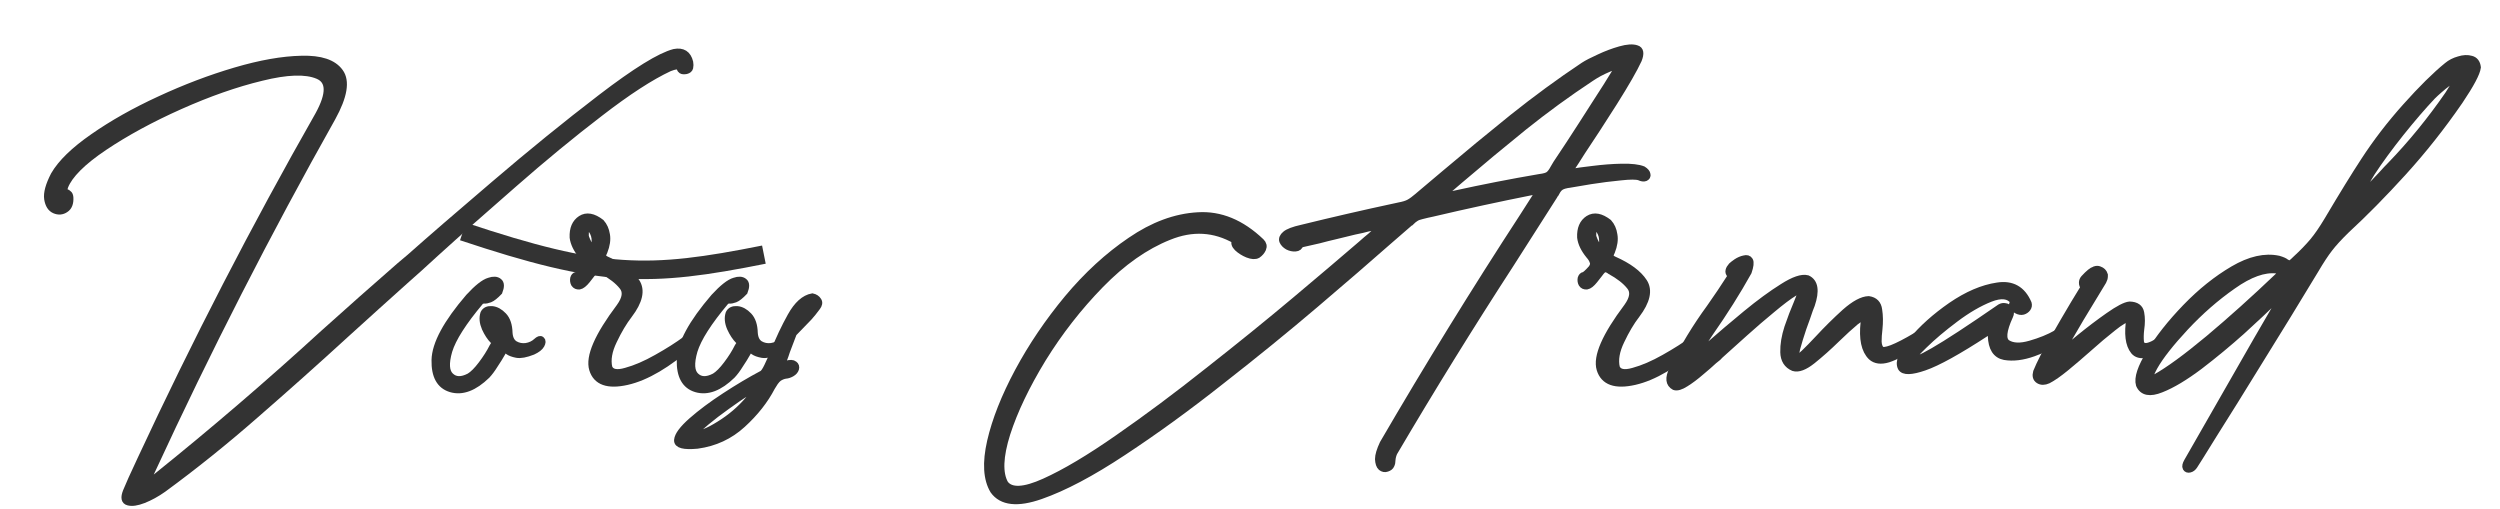
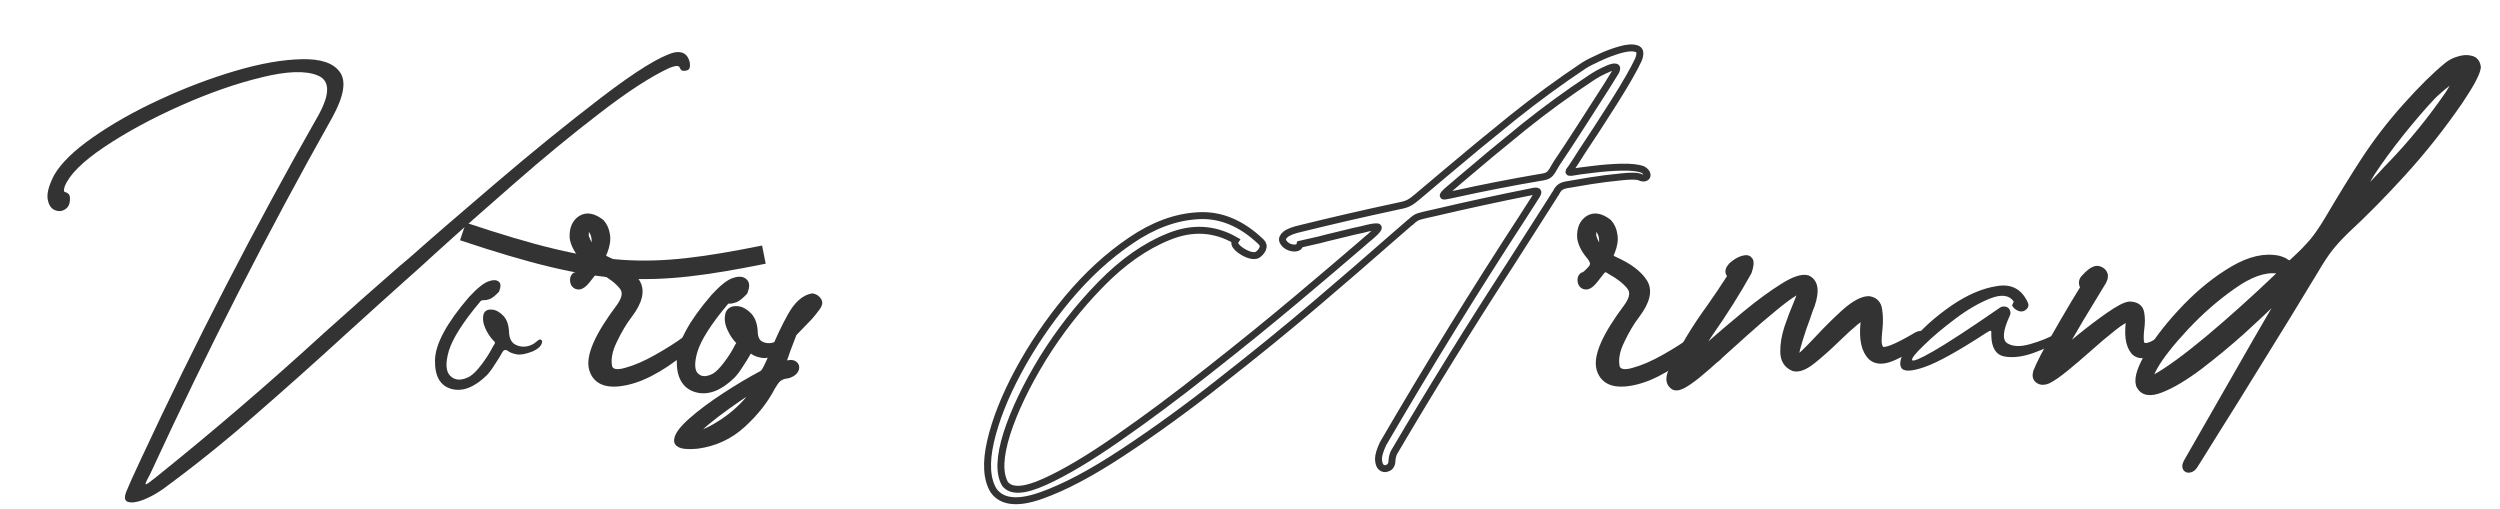
<svg xmlns="http://www.w3.org/2000/svg" width="54" height="11" viewBox="0 0 54 11" fill="none">
  <path d="M1.51 4.262C1.518 4.387 1.484 4.473 1.41 4.519C1.34 4.566 1.264 4.572 1.182 4.537C1.1 4.502 1.049 4.422 1.029 4.297C1.01 4.172 1.057 4 1.17 3.781C1.322 3.519 1.603 3.246 2.014 2.961C2.428 2.672 2.906 2.402 3.449 2.152C3.996 1.898 4.541 1.691 5.084 1.531C5.627 1.371 6.103 1.287 6.514 1.279C6.924 1.268 7.199 1.359 7.34 1.555C7.484 1.75 7.43 2.078 7.176 2.539C5.777 5.027 4.48 7.564 3.285 10.15C3.254 10.221 3.225 10.279 3.197 10.326C3.15 10.416 3.135 10.461 3.15 10.461C3.166 10.465 3.236 10.416 3.361 10.314C4.592 9.326 5.803 8.287 6.994 7.197C7.541 6.705 8.088 6.221 8.635 5.744C8.693 5.693 8.768 5.631 8.857 5.557C9.283 5.178 9.891 4.652 10.68 3.98C11.469 3.305 12.236 2.682 12.982 2.111C13.732 1.537 14.26 1.211 14.564 1.133C14.744 1.098 14.855 1.168 14.898 1.344C14.906 1.387 14.906 1.426 14.898 1.461C14.891 1.492 14.865 1.514 14.822 1.525C14.775 1.533 14.742 1.531 14.723 1.519C14.707 1.508 14.695 1.492 14.688 1.473C14.684 1.457 14.676 1.445 14.664 1.437C14.652 1.426 14.631 1.422 14.6 1.426C14.568 1.43 14.521 1.443 14.459 1.467C14.057 1.654 13.555 1.98 12.953 2.445C12.351 2.906 11.734 3.414 11.101 3.969C10.469 4.519 9.904 5.019 9.408 5.469C9.154 5.703 8.936 5.9 8.752 6.061C8.338 6.432 7.916 6.812 7.486 7.203C6.842 7.793 6.187 8.377 5.523 8.955C4.863 9.533 4.197 10.068 3.525 10.56C3.381 10.662 3.238 10.74 3.098 10.795C2.957 10.85 2.848 10.865 2.77 10.842C2.691 10.822 2.678 10.748 2.728 10.619C2.803 10.439 2.883 10.26 2.969 10.08C2.992 10.029 3.016 9.978 3.039 9.928C4.219 7.393 5.5 4.91 6.883 2.48C7.133 2.023 7.127 1.74 6.865 1.631C6.603 1.521 6.197 1.535 5.646 1.672C5.096 1.805 4.51 2.01 3.889 2.287C3.268 2.564 2.721 2.861 2.248 3.178C1.779 3.494 1.496 3.777 1.398 4.027C1.387 4.062 1.381 4.09 1.381 4.109C1.381 4.125 1.385 4.137 1.393 4.144C1.404 4.148 1.416 4.152 1.428 4.156C1.443 4.16 1.459 4.17 1.475 4.186C1.494 4.197 1.506 4.223 1.51 4.262Z" fill="#333333" />
  <path d="M10.516 8.105C10.242 8.371 9.984 8.469 9.742 8.398C9.504 8.328 9.389 8.121 9.396 7.777C9.404 7.43 9.648 6.977 10.129 6.418C10.312 6.219 10.459 6.103 10.568 6.072C10.658 6.041 10.726 6.045 10.773 6.084C10.82 6.119 10.822 6.191 10.779 6.301C10.697 6.387 10.631 6.439 10.58 6.459C10.529 6.478 10.488 6.486 10.457 6.482C10.441 6.482 10.426 6.484 10.41 6.488C10.398 6.488 10.387 6.496 10.375 6.512C10.004 6.953 9.777 7.309 9.695 7.578C9.617 7.848 9.629 8.029 9.73 8.123C9.832 8.221 9.969 8.225 10.141 8.135C10.219 8.088 10.307 8 10.404 7.871C10.502 7.742 10.582 7.615 10.645 7.49C10.656 7.471 10.666 7.455 10.674 7.443C10.685 7.428 10.691 7.414 10.691 7.402C10.691 7.391 10.682 7.377 10.662 7.361C10.592 7.291 10.531 7.199 10.48 7.086C10.43 6.969 10.42 6.863 10.451 6.769C10.482 6.707 10.541 6.68 10.627 6.687C10.713 6.695 10.795 6.74 10.873 6.822C10.951 6.904 10.992 7.027 10.996 7.191C11.004 7.309 11.045 7.391 11.119 7.437C11.193 7.48 11.275 7.496 11.365 7.484C11.455 7.469 11.529 7.434 11.588 7.379C11.639 7.332 11.674 7.32 11.693 7.344C11.717 7.363 11.715 7.398 11.688 7.449C11.66 7.5 11.6 7.547 11.506 7.59C11.357 7.648 11.242 7.67 11.16 7.654C11.082 7.639 11.023 7.617 10.984 7.59C10.957 7.566 10.932 7.557 10.908 7.561C10.885 7.561 10.861 7.584 10.838 7.631C10.799 7.701 10.748 7.783 10.685 7.877C10.627 7.971 10.57 8.047 10.516 8.105Z" fill="#333333" />
  <path d="M12.566 5.516C12.457 5.383 12.395 5.254 12.379 5.129C12.371 4.941 12.428 4.809 12.549 4.73C12.67 4.652 12.814 4.678 12.982 4.807C13.045 4.877 13.084 4.965 13.1 5.07C13.119 5.176 13.101 5.297 13.047 5.434C13.023 5.48 13.014 5.518 13.018 5.545C13.025 5.568 13.055 5.592 13.105 5.615C13.414 5.752 13.627 5.91 13.744 6.09C13.861 6.269 13.809 6.506 13.586 6.799C13.469 6.951 13.357 7.139 13.252 7.361C13.146 7.58 13.113 7.773 13.152 7.941C13.199 8.051 13.322 8.076 13.521 8.018C13.725 7.963 13.947 7.867 14.189 7.73C14.432 7.594 14.641 7.461 14.816 7.332C14.871 7.285 14.914 7.264 14.945 7.268C14.976 7.268 14.992 7.283 14.992 7.314C14.996 7.346 14.98 7.379 14.945 7.414C14.426 7.871 13.959 8.146 13.545 8.24C13.131 8.334 12.883 8.246 12.801 7.977C12.719 7.707 12.914 7.258 13.387 6.629C13.52 6.445 13.539 6.297 13.445 6.184C13.351 6.066 13.209 5.955 13.018 5.85C13.01 5.846 13.004 5.842 13 5.838C12.961 5.811 12.926 5.801 12.895 5.809C12.867 5.812 12.83 5.848 12.783 5.914C12.736 5.977 12.701 6.021 12.678 6.049C12.615 6.127 12.56 6.17 12.514 6.178C12.467 6.182 12.432 6.166 12.408 6.131C12.389 6.096 12.383 6.057 12.391 6.014C12.402 5.975 12.422 5.953 12.449 5.949C12.476 5.945 12.533 5.894 12.619 5.797C12.658 5.742 12.668 5.693 12.648 5.65C12.633 5.603 12.605 5.559 12.566 5.516ZM12.848 5.287C12.863 5.189 12.854 5.103 12.818 5.029C12.783 4.955 12.744 4.918 12.701 4.918C12.658 4.914 12.639 4.975 12.643 5.1C12.646 5.119 12.658 5.152 12.678 5.199C12.697 5.242 12.719 5.283 12.742 5.322C12.77 5.361 12.795 5.381 12.818 5.381C12.826 5.381 12.83 5.377 12.83 5.369C12.834 5.357 12.836 5.346 12.836 5.334C12.84 5.318 12.844 5.303 12.848 5.287Z" fill="#333333" />
  <path d="M15.812 8.105C15.539 8.371 15.281 8.469 15.039 8.398C14.801 8.328 14.685 8.121 14.693 7.777C14.701 7.43 14.945 6.977 15.426 6.418C15.609 6.219 15.756 6.103 15.865 6.072C15.955 6.041 16.023 6.045 16.07 6.084C16.117 6.119 16.119 6.191 16.076 6.301C15.994 6.387 15.928 6.439 15.877 6.459C15.826 6.478 15.785 6.486 15.754 6.482C15.738 6.482 15.723 6.484 15.707 6.488C15.695 6.488 15.684 6.496 15.672 6.512C15.301 6.953 15.074 7.309 14.992 7.578C14.914 7.848 14.926 8.029 15.027 8.123C15.129 8.221 15.266 8.225 15.438 8.135C15.516 8.088 15.604 8 15.701 7.871C15.799 7.742 15.879 7.615 15.941 7.49C15.953 7.471 15.963 7.455 15.971 7.443C15.982 7.428 15.988 7.414 15.988 7.402C15.988 7.391 15.979 7.377 15.959 7.361C15.889 7.291 15.828 7.199 15.777 7.086C15.726 6.969 15.717 6.863 15.748 6.769C15.779 6.707 15.838 6.68 15.924 6.687C16.01 6.695 16.092 6.74 16.17 6.822C16.248 6.904 16.289 7.027 16.293 7.191C16.301 7.309 16.342 7.391 16.416 7.437C16.49 7.48 16.572 7.496 16.662 7.484C16.752 7.469 16.826 7.434 16.885 7.379C16.936 7.332 16.971 7.32 16.99 7.344C17.014 7.363 17.012 7.398 16.984 7.449C16.957 7.5 16.896 7.547 16.803 7.59C16.654 7.648 16.539 7.67 16.457 7.654C16.379 7.639 16.32 7.617 16.281 7.59C16.254 7.566 16.229 7.557 16.205 7.561C16.182 7.561 16.158 7.584 16.135 7.631C16.096 7.701 16.045 7.783 15.982 7.877C15.924 7.971 15.867 8.047 15.812 8.105Z" fill="#333333" />
  <path d="M16.469 8.076C16.5 8.057 16.537 8.002 16.58 7.912C16.623 7.822 16.672 7.713 16.727 7.584C16.828 7.326 16.947 7.074 17.084 6.828C17.221 6.582 17.375 6.443 17.547 6.412C17.602 6.424 17.643 6.451 17.67 6.494C17.697 6.533 17.689 6.58 17.646 6.635C17.58 6.725 17.521 6.797 17.471 6.852C17.424 6.902 17.375 6.953 17.324 7.004C17.273 7.055 17.211 7.119 17.137 7.197C17.086 7.326 17.037 7.455 16.99 7.584C16.971 7.646 16.949 7.707 16.926 7.766C16.914 7.809 16.906 7.84 16.902 7.859C16.902 7.875 16.908 7.883 16.92 7.883C16.936 7.883 16.955 7.879 16.979 7.871C16.982 7.867 16.986 7.865 16.99 7.865C17.068 7.842 17.123 7.844 17.154 7.871C17.186 7.894 17.195 7.926 17.184 7.965C17.172 8.004 17.143 8.037 17.096 8.064C17.053 8.088 17.01 8.102 16.967 8.105C16.916 8.113 16.867 8.133 16.82 8.164C16.793 8.184 16.766 8.213 16.738 8.252C16.711 8.291 16.688 8.328 16.668 8.363C16.52 8.648 16.309 8.916 16.035 9.166C15.762 9.416 15.438 9.566 15.062 9.617C14.77 9.644 14.627 9.607 14.635 9.506C14.643 9.404 14.746 9.266 14.945 9.09C15.141 8.918 15.379 8.74 15.66 8.557C15.941 8.373 16.211 8.213 16.469 8.076ZM16.17 8.633C16.189 8.609 16.211 8.582 16.234 8.551C16.258 8.523 16.277 8.496 16.293 8.469C16.309 8.441 16.316 8.42 16.316 8.404C16.316 8.393 16.305 8.391 16.281 8.398C16.195 8.437 16.078 8.508 15.93 8.609C15.777 8.715 15.623 8.826 15.467 8.943C15.31 9.064 15.185 9.168 15.092 9.254C14.994 9.34 14.957 9.385 14.98 9.389C15.109 9.396 15.295 9.324 15.537 9.172C15.779 9.023 15.99 8.844 16.17 8.633Z" fill="#333333" />
-   <path d="M30.461 4.801C30.348 4.898 30.184 5.041 29.969 5.228C29.57 5.58 29.055 6.025 28.422 6.564C27.789 7.103 27.107 7.658 26.377 8.228C25.65 8.803 24.945 9.314 24.262 9.764C23.578 10.217 22.984 10.531 22.48 10.707C21.98 10.883 21.641 10.846 21.461 10.596C21.312 10.35 21.291 9.996 21.396 9.535C21.502 9.074 21.701 8.57 21.994 8.023C22.287 7.477 22.643 6.951 23.061 6.447C23.482 5.943 23.936 5.527 24.42 5.199C24.904 4.867 25.389 4.687 25.873 4.66C26.357 4.629 26.812 4.816 27.238 5.223C27.285 5.269 27.297 5.32 27.273 5.375C27.25 5.426 27.213 5.469 27.162 5.504C27.111 5.531 27.041 5.527 26.951 5.492C26.865 5.457 26.791 5.41 26.729 5.352C26.67 5.293 26.656 5.24 26.688 5.193C26.234 4.932 25.754 4.904 25.246 5.111C24.738 5.314 24.246 5.66 23.77 6.148C23.297 6.633 22.881 7.166 22.521 7.748C22.166 8.33 21.908 8.869 21.748 9.365C21.592 9.861 21.578 10.223 21.707 10.449C21.836 10.621 22.121 10.607 22.562 10.408C23.004 10.209 23.535 9.893 24.156 9.459C24.781 9.025 25.428 8.543 26.096 8.012C26.768 7.484 27.395 6.977 27.977 6.488C28.562 5.996 29.039 5.592 29.406 5.275C29.48 5.209 29.549 5.15 29.611 5.1C29.756 4.975 29.803 4.908 29.752 4.9C29.705 4.893 29.594 4.912 29.418 4.959C29.367 4.971 29.312 4.982 29.254 4.994C29.098 5.033 28.961 5.066 28.844 5.094C28.727 5.121 28.609 5.15 28.492 5.182C28.375 5.209 28.238 5.24 28.082 5.275C28.07 5.326 28.037 5.353 27.982 5.357C27.928 5.361 27.873 5.35 27.818 5.322C27.764 5.291 27.727 5.252 27.707 5.205C27.691 5.158 27.711 5.111 27.766 5.064C27.824 5.014 27.941 4.969 28.117 4.93C28.785 4.766 29.455 4.611 30.127 4.467C30.154 4.459 30.182 4.453 30.209 4.449C30.314 4.43 30.391 4.406 30.438 4.379C30.488 4.352 30.553 4.305 30.631 4.238C30.635 4.234 30.639 4.23 30.643 4.227C30.826 4.074 31.012 3.918 31.199 3.758C31.684 3.348 32.176 2.941 32.676 2.539C33.18 2.137 33.689 1.764 34.205 1.42C34.283 1.369 34.397 1.311 34.545 1.244C34.693 1.174 34.844 1.117 34.996 1.074C35.148 1.031 35.266 1.023 35.348 1.051C35.43 1.074 35.443 1.154 35.389 1.291C35.295 1.494 35.119 1.801 34.861 2.211C34.603 2.617 34.371 2.975 34.164 3.283C34.066 3.439 33.996 3.549 33.953 3.611C33.941 3.631 33.93 3.646 33.918 3.658C33.898 3.682 33.889 3.699 33.889 3.711C33.889 3.723 33.906 3.727 33.941 3.723C34.047 3.703 34.203 3.682 34.41 3.658C34.621 3.631 34.828 3.615 35.031 3.611C35.238 3.607 35.391 3.625 35.488 3.664C35.543 3.699 35.572 3.734 35.576 3.769C35.584 3.801 35.57 3.824 35.535 3.84C35.504 3.852 35.463 3.846 35.412 3.822C35.346 3.799 35.209 3.799 35.002 3.822C34.795 3.842 34.58 3.869 34.357 3.904C34.139 3.939 33.977 3.967 33.871 3.986C33.859 3.99 33.848 3.992 33.836 3.992C33.77 4.004 33.719 4.025 33.684 4.057C33.652 4.088 33.623 4.131 33.596 4.186C33.584 4.197 33.574 4.213 33.566 4.232C33.258 4.717 32.947 5.203 32.635 5.691C31.76 7.039 30.918 8.4 30.109 9.775C30.086 9.826 30.072 9.879 30.068 9.934C30.068 9.977 30.061 10.014 30.045 10.045C30.033 10.076 30.004 10.1 29.957 10.115C29.914 10.131 29.873 10.123 29.834 10.092C29.799 10.06 29.779 10.002 29.775 9.916C29.775 9.834 29.809 9.723 29.875 9.582C30.844 7.918 31.852 6.283 32.898 4.678C32.988 4.537 33.078 4.396 33.168 4.256C33.211 4.193 33.227 4.154 33.215 4.139C33.203 4.123 33.162 4.123 33.092 4.139C32.369 4.283 31.65 4.439 30.936 4.607C30.857 4.623 30.781 4.641 30.707 4.66C30.652 4.672 30.607 4.689 30.572 4.713C30.541 4.732 30.508 4.76 30.473 4.795C30.469 4.795 30.465 4.797 30.461 4.801ZM31.24 4.139C31.158 4.217 31.152 4.248 31.223 4.232C31.289 4.221 31.357 4.207 31.428 4.191C32.029 4.059 32.639 3.939 33.256 3.834C33.353 3.822 33.42 3.803 33.455 3.775C33.49 3.748 33.525 3.701 33.56 3.635C33.576 3.607 33.596 3.574 33.619 3.535C33.682 3.441 33.773 3.303 33.895 3.119C34.066 2.857 34.248 2.576 34.439 2.275C34.635 1.975 34.789 1.73 34.902 1.543C34.93 1.484 34.928 1.453 34.897 1.449C34.865 1.441 34.816 1.451 34.75 1.478C34.684 1.506 34.613 1.539 34.539 1.578C34.469 1.617 34.408 1.654 34.357 1.689C33.865 2.014 33.383 2.365 32.91 2.744C32.441 3.123 31.98 3.506 31.527 3.893C31.43 3.975 31.334 4.057 31.24 4.139Z" fill="#333333" />
  <path d="M34.328 5.516C34.219 5.383 34.156 5.254 34.141 5.129C34.133 4.941 34.189 4.809 34.31 4.73C34.432 4.652 34.576 4.678 34.744 4.807C34.807 4.877 34.846 4.965 34.861 5.07C34.881 5.176 34.863 5.297 34.809 5.434C34.785 5.48 34.775 5.518 34.779 5.545C34.787 5.568 34.816 5.592 34.867 5.615C35.176 5.752 35.389 5.91 35.506 6.09C35.623 6.269 35.57 6.506 35.348 6.799C35.23 6.951 35.119 7.139 35.014 7.361C34.908 7.58 34.875 7.773 34.914 7.941C34.961 8.051 35.084 8.076 35.283 8.018C35.486 7.963 35.709 7.867 35.951 7.73C36.193 7.594 36.402 7.461 36.578 7.332C36.633 7.285 36.676 7.264 36.707 7.268C36.738 7.268 36.754 7.283 36.754 7.314C36.758 7.346 36.742 7.379 36.707 7.414C36.188 7.871 35.721 8.146 35.307 8.24C34.893 8.334 34.645 8.246 34.562 7.977C34.48 7.707 34.676 7.258 35.148 6.629C35.281 6.445 35.301 6.297 35.207 6.184C35.113 6.066 34.971 5.955 34.779 5.85C34.772 5.846 34.766 5.842 34.762 5.838C34.723 5.811 34.688 5.801 34.656 5.809C34.629 5.812 34.592 5.848 34.545 5.914C34.498 5.977 34.463 6.021 34.439 6.049C34.377 6.127 34.322 6.17 34.275 6.178C34.228 6.182 34.193 6.166 34.17 6.131C34.15 6.096 34.145 6.057 34.152 6.014C34.164 5.975 34.184 5.953 34.211 5.949C34.238 5.945 34.295 5.894 34.381 5.797C34.42 5.742 34.43 5.693 34.41 5.65C34.395 5.603 34.367 5.559 34.328 5.516ZM34.609 5.287C34.625 5.189 34.615 5.103 34.58 5.029C34.545 4.955 34.506 4.918 34.463 4.918C34.42 4.914 34.4 4.975 34.404 5.1C34.408 5.119 34.42 5.152 34.439 5.199C34.459 5.242 34.48 5.283 34.504 5.322C34.531 5.361 34.557 5.381 34.58 5.381C34.588 5.381 34.592 5.377 34.592 5.369C34.596 5.357 34.598 5.346 34.598 5.334C34.602 5.318 34.605 5.303 34.609 5.287Z" fill="#333333" />
  <path d="M38.805 7.736C38.836 7.74 38.893 7.703 38.975 7.625C39.06 7.543 39.16 7.441 39.273 7.32C39.461 7.117 39.654 6.926 39.853 6.746C40.057 6.566 40.227 6.475 40.363 6.471C40.492 6.49 40.564 6.564 40.58 6.693C40.6 6.818 40.602 6.957 40.586 7.109C40.574 7.207 40.568 7.297 40.568 7.379C40.572 7.457 40.592 7.514 40.627 7.549C40.693 7.615 40.947 7.518 41.389 7.256C41.443 7.225 41.486 7.215 41.518 7.227C41.553 7.238 41.566 7.262 41.559 7.297C41.555 7.332 41.52 7.369 41.453 7.408C41.164 7.588 40.941 7.703 40.785 7.754C40.629 7.801 40.508 7.785 40.422 7.707C40.277 7.566 40.225 7.318 40.264 6.963C40.268 6.881 40.258 6.842 40.234 6.846C40.215 6.846 40.17 6.875 40.1 6.934C40.092 6.941 40.084 6.947 40.076 6.951C39.959 7.049 39.826 7.17 39.678 7.314C39.494 7.494 39.316 7.652 39.145 7.789C38.977 7.922 38.842 7.973 38.74 7.941C38.603 7.883 38.533 7.771 38.529 7.607C38.525 7.443 38.555 7.266 38.617 7.074C38.684 6.879 38.75 6.705 38.816 6.553C38.848 6.475 38.873 6.41 38.893 6.359C38.92 6.262 38.873 6.25 38.752 6.324C38.631 6.398 38.473 6.518 38.277 6.682C38.082 6.842 37.887 7.01 37.691 7.186C37.5 7.357 37.346 7.496 37.228 7.602C37.162 7.66 37.121 7.699 37.105 7.719C37.086 7.734 37.057 7.758 37.018 7.789C36.943 7.859 36.85 7.941 36.736 8.035C36.623 8.133 36.514 8.215 36.408 8.281C36.303 8.348 36.223 8.371 36.168 8.352C36.051 8.289 36.037 8.166 36.127 7.982C36.361 7.506 36.631 7.061 36.935 6.646C37.092 6.424 37.242 6.199 37.387 5.973C37.391 5.965 37.393 5.959 37.393 5.955C37.393 5.951 37.389 5.945 37.381 5.937C37.381 5.937 37.379 5.936 37.375 5.932C37.348 5.904 37.338 5.875 37.346 5.844C37.353 5.812 37.373 5.779 37.404 5.744C37.424 5.725 37.459 5.697 37.51 5.662C37.564 5.627 37.619 5.603 37.674 5.592C37.728 5.576 37.768 5.588 37.791 5.627C37.814 5.666 37.805 5.748 37.762 5.873C37.52 6.307 37.244 6.744 36.935 7.186C36.865 7.291 36.797 7.394 36.73 7.496C36.637 7.637 36.602 7.703 36.625 7.695C36.648 7.687 36.711 7.639 36.812 7.549C36.84 7.525 36.867 7.502 36.895 7.478C37.156 7.248 37.43 7.016 37.715 6.781C38.004 6.543 38.268 6.35 38.506 6.201C38.744 6.049 38.922 5.988 39.039 6.019C39.199 6.094 39.228 6.281 39.127 6.582C39.119 6.602 39.105 6.637 39.086 6.687C39.051 6.793 39.004 6.926 38.945 7.086C38.891 7.246 38.846 7.393 38.81 7.525C38.779 7.654 38.777 7.725 38.805 7.736Z" fill="#333333" />
  <path d="M44.418 7.203C44.523 7.148 44.586 7.144 44.605 7.191C44.625 7.238 44.588 7.295 44.494 7.361C44.346 7.451 44.154 7.539 43.92 7.625C43.689 7.707 43.482 7.732 43.299 7.701C43.115 7.666 43.02 7.518 43.012 7.256V7.227C43.016 7.172 43.012 7.144 43 7.144C42.988 7.141 42.955 7.156 42.9 7.191C42.295 7.586 41.85 7.832 41.564 7.93C41.283 8.027 41.117 8.031 41.066 7.941C41.004 7.816 41.082 7.623 41.301 7.361C41.52 7.096 41.801 6.844 42.145 6.605C42.492 6.367 42.824 6.225 43.141 6.178C43.457 6.127 43.68 6.252 43.809 6.553C43.82 6.592 43.814 6.627 43.791 6.658C43.768 6.689 43.736 6.711 43.697 6.723C43.658 6.734 43.613 6.727 43.562 6.699C43.516 6.672 43.482 6.639 43.463 6.6C43.463 6.592 43.465 6.584 43.469 6.576C43.473 6.568 43.477 6.561 43.48 6.553C43.484 6.545 43.488 6.537 43.492 6.529C43.496 6.521 43.496 6.514 43.492 6.506C43.395 6.373 43.227 6.353 42.988 6.447C42.75 6.541 42.498 6.687 42.232 6.887C41.967 7.086 41.742 7.275 41.559 7.455C41.375 7.631 41.289 7.738 41.301 7.777C41.316 7.816 41.471 7.752 41.764 7.584C42.057 7.416 42.537 7.102 43.205 6.641C43.24 6.621 43.275 6.615 43.31 6.623C43.35 6.627 43.381 6.646 43.404 6.682C43.432 6.728 43.434 6.775 43.41 6.822C43.262 7.143 43.244 7.34 43.357 7.414C43.475 7.488 43.641 7.494 43.855 7.432C44.074 7.369 44.262 7.293 44.418 7.203Z" fill="#333333" />
  <path d="M43.99 8.035C44.068 7.844 44.188 7.611 44.348 7.338C44.504 7.064 44.656 6.803 44.805 6.553C44.887 6.42 44.957 6.305 45.016 6.207C44.992 6.176 44.98 6.143 44.98 6.107C44.98 6.072 44.992 6.041 45.016 6.014C45.117 5.904 45.191 5.844 45.238 5.832L45.25 5.826C45.285 5.814 45.316 5.814 45.344 5.826C45.402 5.846 45.439 5.883 45.455 5.937C45.455 5.941 45.455 5.947 45.455 5.955C45.455 5.959 45.455 5.963 45.455 5.967C45.455 6.002 45.445 6.037 45.426 6.072C45.281 6.307 45.119 6.574 44.939 6.875C44.764 7.172 44.607 7.441 44.471 7.684C44.564 7.594 44.715 7.465 44.922 7.297C45.133 7.125 45.342 6.967 45.549 6.822C45.76 6.674 45.91 6.596 46 6.588C46.141 6.592 46.221 6.648 46.24 6.758C46.26 6.863 46.26 6.982 46.24 7.115C46.228 7.217 46.227 7.305 46.234 7.379C46.242 7.449 46.281 7.484 46.352 7.484C46.426 7.484 46.551 7.426 46.727 7.309C46.777 7.277 46.812 7.269 46.832 7.285C46.855 7.301 46.863 7.328 46.855 7.367C46.848 7.402 46.826 7.432 46.791 7.455C46.439 7.678 46.207 7.721 46.094 7.584C45.98 7.443 45.951 7.205 46.006 6.869C45.924 6.877 45.801 6.947 45.637 7.08C45.473 7.209 45.295 7.359 45.103 7.531C44.935 7.68 44.775 7.816 44.623 7.941C44.471 8.066 44.342 8.156 44.236 8.211C44.158 8.246 44.092 8.246 44.037 8.211C43.982 8.176 43.967 8.117 43.99 8.035Z" fill="#333333" />
  <path d="M49.158 6.459C48.971 6.646 48.728 6.875 48.432 7.144C48.135 7.41 47.828 7.664 47.512 7.906C47.195 8.144 46.918 8.311 46.68 8.404C46.438 8.502 46.281 8.471 46.211 8.311C46.168 8.166 46.244 7.936 46.439 7.619C46.631 7.303 46.889 6.977 47.213 6.641C47.537 6.305 47.879 6.031 48.238 5.82C48.598 5.609 48.924 5.535 49.217 5.598C49.295 5.621 49.348 5.644 49.375 5.668C49.395 5.68 49.412 5.689 49.428 5.697C49.447 5.701 49.469 5.697 49.492 5.686C49.516 5.67 49.547 5.643 49.586 5.603C49.738 5.463 49.863 5.334 49.961 5.217C50.059 5.1 50.162 4.949 50.272 4.766C50.603 4.207 50.867 3.779 51.062 3.482C51.328 3.072 51.631 2.678 51.971 2.299C52.31 1.92 52.607 1.627 52.861 1.42C52.932 1.361 53.016 1.318 53.113 1.291C53.211 1.26 53.299 1.256 53.377 1.279C53.455 1.299 53.5 1.357 53.512 1.455C53.496 1.58 53.367 1.822 53.125 2.182C52.746 2.732 52.34 3.246 51.906 3.723C51.477 4.195 51.068 4.609 50.682 4.965C50.522 5.121 50.398 5.256 50.312 5.369C50.227 5.478 50.125 5.633 50.008 5.832C49.609 6.492 49.211 7.143 48.812 7.783C48.418 8.424 48.086 8.957 47.816 9.383C47.551 9.812 47.41 10.037 47.395 10.057C47.367 10.1 47.334 10.125 47.295 10.133C47.26 10.141 47.234 10.131 47.219 10.104C47.203 10.076 47.213 10.031 47.248 9.969C47.471 9.582 47.748 9.098 48.08 8.516C48.572 7.652 48.977 6.951 49.293 6.412C49.375 6.283 49.406 6.225 49.387 6.236C49.367 6.248 49.309 6.303 49.211 6.4C49.195 6.42 49.178 6.439 49.158 6.459ZM51.643 3.564C52.088 3.103 52.502 2.596 52.885 2.041C52.975 1.904 53.027 1.812 53.043 1.766C53.059 1.715 53.049 1.695 53.014 1.707C52.982 1.715 52.935 1.742 52.873 1.789C52.814 1.832 52.754 1.881 52.691 1.936C52.629 1.99 52.578 2.037 52.539 2.076C52.332 2.295 52.103 2.561 51.853 2.873C51.607 3.182 51.398 3.467 51.227 3.728C51.098 3.936 51.018 4.076 50.986 4.15C50.955 4.221 50.959 4.244 50.998 4.221C51.037 4.193 51.098 4.137 51.18 4.051C51.266 3.965 51.357 3.869 51.455 3.764C51.518 3.693 51.58 3.627 51.643 3.564ZM49.176 5.832C48.906 5.801 48.59 5.914 48.227 6.172C47.863 6.426 47.522 6.725 47.201 7.068C46.885 7.408 46.662 7.691 46.533 7.918C46.475 8.023 46.441 8.102 46.434 8.152C46.422 8.207 46.463 8.209 46.557 8.158C46.838 8.002 47.221 7.723 47.705 7.32C48.189 6.914 48.691 6.463 49.211 5.967C49.25 5.932 49.268 5.904 49.264 5.885C49.26 5.861 49.23 5.844 49.176 5.832Z" fill="#333333" />
-   <path d="M1.51 4.262C1.518 4.387 1.484 4.473 1.41 4.519C1.34 4.566 1.264 4.572 1.182 4.537C1.1 4.502 1.049 4.422 1.029 4.297C1.01 4.172 1.057 4 1.17 3.781C1.322 3.519 1.603 3.246 2.014 2.961C2.428 2.672 2.906 2.402 3.449 2.152C3.996 1.898 4.541 1.691 5.084 1.531C5.627 1.371 6.103 1.287 6.514 1.279C6.924 1.268 7.199 1.359 7.34 1.555C7.484 1.75 7.43 2.078 7.176 2.539C5.777 5.027 4.48 7.564 3.285 10.15C3.254 10.221 3.225 10.279 3.197 10.326C3.15 10.416 3.135 10.461 3.15 10.461C3.166 10.465 3.236 10.416 3.361 10.314C4.592 9.326 5.803 8.287 6.994 7.197C7.541 6.705 8.088 6.221 8.635 5.744C8.693 5.693 8.768 5.631 8.857 5.557C9.283 5.178 9.891 4.652 10.68 3.98C11.469 3.305 12.236 2.682 12.982 2.111C13.732 1.537 14.26 1.211 14.564 1.133C14.744 1.098 14.855 1.168 14.898 1.344C14.906 1.387 14.906 1.426 14.898 1.461C14.891 1.492 14.865 1.514 14.822 1.525C14.775 1.533 14.742 1.531 14.723 1.519C14.707 1.508 14.695 1.492 14.688 1.473C14.684 1.457 14.676 1.445 14.664 1.437C14.652 1.426 14.631 1.422 14.6 1.426C14.568 1.43 14.521 1.443 14.459 1.467C14.057 1.654 13.555 1.98 12.953 2.445C12.351 2.906 11.734 3.414 11.101 3.969C10.469 4.519 9.904 5.019 9.408 5.469C9.154 5.703 8.936 5.9 8.752 6.061C8.338 6.432 7.916 6.812 7.486 7.203C6.842 7.793 6.187 8.377 5.523 8.955C4.863 9.533 4.197 10.068 3.525 10.56C3.381 10.662 3.238 10.74 3.098 10.795C2.957 10.85 2.848 10.865 2.77 10.842C2.691 10.822 2.678 10.748 2.728 10.619C2.803 10.439 2.883 10.26 2.969 10.08C2.992 10.029 3.016 9.978 3.039 9.928C4.219 7.393 5.5 4.91 6.883 2.48C7.133 2.023 7.127 1.74 6.865 1.631C6.603 1.521 6.197 1.535 5.646 1.672C5.096 1.805 4.51 2.01 3.889 2.287C3.268 2.564 2.721 2.861 2.248 3.178C1.779 3.494 1.496 3.777 1.398 4.027C1.387 4.062 1.381 4.09 1.381 4.109C1.381 4.125 1.385 4.137 1.393 4.144C1.404 4.148 1.416 4.152 1.428 4.156C1.443 4.16 1.459 4.17 1.475 4.186C1.494 4.197 1.506 4.223 1.51 4.262Z" stroke="#333333" stroke-width="0.15" />
-   <path d="M10.516 8.105C10.242 8.371 9.984 8.469 9.742 8.398C9.504 8.328 9.389 8.121 9.396 7.777C9.404 7.43 9.648 6.977 10.129 6.418C10.312 6.219 10.459 6.103 10.568 6.072C10.658 6.041 10.726 6.045 10.773 6.084C10.82 6.119 10.822 6.191 10.779 6.301C10.697 6.387 10.631 6.439 10.58 6.459C10.529 6.478 10.488 6.486 10.457 6.482C10.441 6.482 10.426 6.484 10.41 6.488C10.398 6.488 10.387 6.496 10.375 6.512C10.004 6.953 9.777 7.309 9.695 7.578C9.617 7.848 9.629 8.029 9.73 8.123C9.832 8.221 9.969 8.225 10.141 8.135C10.219 8.088 10.307 8 10.404 7.871C10.502 7.742 10.582 7.615 10.645 7.49C10.656 7.471 10.666 7.455 10.674 7.443C10.685 7.428 10.691 7.414 10.691 7.402C10.691 7.391 10.682 7.377 10.662 7.361C10.592 7.291 10.531 7.199 10.48 7.086C10.43 6.969 10.42 6.863 10.451 6.769C10.482 6.707 10.541 6.68 10.627 6.687C10.713 6.695 10.795 6.74 10.873 6.822C10.951 6.904 10.992 7.027 10.996 7.191C11.004 7.309 11.045 7.391 11.119 7.437C11.193 7.48 11.275 7.496 11.365 7.484C11.455 7.469 11.529 7.434 11.588 7.379C11.639 7.332 11.674 7.32 11.693 7.344C11.717 7.363 11.715 7.398 11.688 7.449C11.66 7.5 11.6 7.547 11.506 7.59C11.357 7.648 11.242 7.67 11.16 7.654C11.082 7.639 11.023 7.617 10.984 7.59C10.957 7.566 10.932 7.557 10.908 7.561C10.885 7.561 10.861 7.584 10.838 7.631C10.799 7.701 10.748 7.783 10.685 7.877C10.627 7.971 10.57 8.047 10.516 8.105Z" stroke="#333333" stroke-width="0.15" />
  <path d="M12.566 5.516C12.457 5.383 12.395 5.254 12.379 5.129C12.371 4.941 12.428 4.809 12.549 4.73C12.67 4.652 12.814 4.678 12.982 4.807C13.045 4.877 13.084 4.965 13.1 5.07C13.119 5.176 13.101 5.297 13.047 5.434C13.023 5.48 13.014 5.518 13.018 5.545C13.025 5.568 13.055 5.592 13.105 5.615C13.414 5.752 13.627 5.91 13.744 6.09C13.861 6.269 13.809 6.506 13.586 6.799C13.469 6.951 13.357 7.139 13.252 7.361C13.146 7.58 13.113 7.773 13.152 7.941C13.199 8.051 13.322 8.076 13.521 8.018C13.725 7.963 13.947 7.867 14.189 7.73C14.432 7.594 14.641 7.461 14.816 7.332C14.871 7.285 14.914 7.264 14.945 7.268C14.976 7.268 14.992 7.283 14.992 7.314C14.996 7.346 14.98 7.379 14.945 7.414C14.426 7.871 13.959 8.146 13.545 8.24C13.131 8.334 12.883 8.246 12.801 7.977C12.719 7.707 12.914 7.258 13.387 6.629C13.52 6.445 13.539 6.297 13.445 6.184C13.351 6.066 13.209 5.955 13.018 5.85C13.01 5.846 13.004 5.842 13 5.838C12.961 5.811 12.926 5.801 12.895 5.809C12.867 5.812 12.83 5.848 12.783 5.914C12.736 5.977 12.701 6.021 12.678 6.049C12.615 6.127 12.56 6.17 12.514 6.178C12.467 6.182 12.432 6.166 12.408 6.131C12.389 6.096 12.383 6.057 12.391 6.014C12.402 5.975 12.422 5.953 12.449 5.949C12.476 5.945 12.533 5.894 12.619 5.797C12.658 5.742 12.668 5.693 12.648 5.65C12.633 5.603 12.605 5.559 12.566 5.516ZM12.848 5.287C12.863 5.189 12.854 5.103 12.818 5.029C12.783 4.955 12.744 4.918 12.701 4.918C12.658 4.914 12.639 4.975 12.643 5.1C12.646 5.119 12.658 5.152 12.678 5.199C12.697 5.242 12.719 5.283 12.742 5.322C12.77 5.361 12.795 5.381 12.818 5.381C12.826 5.381 12.83 5.377 12.83 5.369C12.834 5.357 12.836 5.346 12.836 5.334C12.84 5.318 12.844 5.303 12.848 5.287Z" stroke="#333333" stroke-width="0.15" />
  <path d="M15.812 8.105C15.539 8.371 15.281 8.469 15.039 8.398C14.801 8.328 14.685 8.121 14.693 7.777C14.701 7.43 14.945 6.977 15.426 6.418C15.609 6.219 15.756 6.103 15.865 6.072C15.955 6.041 16.023 6.045 16.07 6.084C16.117 6.119 16.119 6.191 16.076 6.301C15.994 6.387 15.928 6.439 15.877 6.459C15.826 6.478 15.785 6.486 15.754 6.482C15.738 6.482 15.723 6.484 15.707 6.488C15.695 6.488 15.684 6.496 15.672 6.512C15.301 6.953 15.074 7.309 14.992 7.578C14.914 7.848 14.926 8.029 15.027 8.123C15.129 8.221 15.266 8.225 15.438 8.135C15.516 8.088 15.604 8 15.701 7.871C15.799 7.742 15.879 7.615 15.941 7.49C15.953 7.471 15.963 7.455 15.971 7.443C15.982 7.428 15.988 7.414 15.988 7.402C15.988 7.391 15.979 7.377 15.959 7.361C15.889 7.291 15.828 7.199 15.777 7.086C15.726 6.969 15.717 6.863 15.748 6.769C15.779 6.707 15.838 6.68 15.924 6.687C16.01 6.695 16.092 6.74 16.17 6.822C16.248 6.904 16.289 7.027 16.293 7.191C16.301 7.309 16.342 7.391 16.416 7.437C16.49 7.48 16.572 7.496 16.662 7.484C16.752 7.469 16.826 7.434 16.885 7.379C16.936 7.332 16.971 7.32 16.99 7.344C17.014 7.363 17.012 7.398 16.984 7.449C16.957 7.5 16.896 7.547 16.803 7.59C16.654 7.648 16.539 7.67 16.457 7.654C16.379 7.639 16.32 7.617 16.281 7.59C16.254 7.566 16.229 7.557 16.205 7.561C16.182 7.561 16.158 7.584 16.135 7.631C16.096 7.701 16.045 7.783 15.982 7.877C15.924 7.971 15.867 8.047 15.812 8.105Z" stroke="#333333" stroke-width="0.15" />
  <path d="M16.469 8.076C16.5 8.057 16.537 8.002 16.58 7.912C16.623 7.822 16.672 7.713 16.727 7.584C16.828 7.326 16.947 7.074 17.084 6.828C17.221 6.582 17.375 6.443 17.547 6.412C17.602 6.424 17.643 6.451 17.67 6.494C17.697 6.533 17.689 6.58 17.646 6.635C17.58 6.725 17.521 6.797 17.471 6.852C17.424 6.902 17.375 6.953 17.324 7.004C17.273 7.055 17.211 7.119 17.137 7.197C17.086 7.326 17.037 7.455 16.99 7.584C16.971 7.646 16.949 7.707 16.926 7.766C16.914 7.809 16.906 7.84 16.902 7.859C16.902 7.875 16.908 7.883 16.92 7.883C16.936 7.883 16.955 7.879 16.979 7.871C16.982 7.867 16.986 7.865 16.99 7.865C17.068 7.842 17.123 7.844 17.154 7.871C17.186 7.894 17.195 7.926 17.184 7.965C17.172 8.004 17.143 8.037 17.096 8.064C17.053 8.088 17.01 8.102 16.967 8.105C16.916 8.113 16.867 8.133 16.82 8.164C16.793 8.184 16.766 8.213 16.738 8.252C16.711 8.291 16.688 8.328 16.668 8.363C16.52 8.648 16.309 8.916 16.035 9.166C15.762 9.416 15.438 9.566 15.062 9.617C14.77 9.644 14.627 9.607 14.635 9.506C14.643 9.404 14.746 9.266 14.945 9.09C15.141 8.918 15.379 8.74 15.66 8.557C15.941 8.373 16.211 8.213 16.469 8.076ZM16.17 8.633C16.189 8.609 16.211 8.582 16.234 8.551C16.258 8.523 16.277 8.496 16.293 8.469C16.309 8.441 16.316 8.42 16.316 8.404C16.316 8.393 16.305 8.391 16.281 8.398C16.195 8.437 16.078 8.508 15.93 8.609C15.777 8.715 15.623 8.826 15.467 8.943C15.31 9.064 15.185 9.168 15.092 9.254C14.994 9.34 14.957 9.385 14.98 9.389C15.109 9.396 15.295 9.324 15.537 9.172C15.779 9.023 15.99 8.844 16.17 8.633Z" stroke="#333333" stroke-width="0.15" />
-   <path d="M30.461 4.801C30.348 4.898 30.184 5.041 29.969 5.228C29.57 5.58 29.055 6.025 28.422 6.564C27.789 7.103 27.107 7.658 26.377 8.228C25.65 8.803 24.945 9.314 24.262 9.764C23.578 10.217 22.984 10.531 22.48 10.707C21.98 10.883 21.641 10.846 21.461 10.596C21.312 10.35 21.291 9.996 21.396 9.535C21.502 9.074 21.701 8.57 21.994 8.023C22.287 7.477 22.643 6.951 23.061 6.447C23.482 5.943 23.936 5.527 24.42 5.199C24.904 4.867 25.389 4.687 25.873 4.66C26.357 4.629 26.812 4.816 27.238 5.223C27.285 5.269 27.297 5.32 27.273 5.375C27.25 5.426 27.213 5.469 27.162 5.504C27.111 5.531 27.041 5.527 26.951 5.492C26.865 5.457 26.791 5.41 26.729 5.352C26.67 5.293 26.656 5.24 26.688 5.193C26.234 4.932 25.754 4.904 25.246 5.111C24.738 5.314 24.246 5.66 23.77 6.148C23.297 6.633 22.881 7.166 22.521 7.748C22.166 8.33 21.908 8.869 21.748 9.365C21.592 9.861 21.578 10.223 21.707 10.449C21.836 10.621 22.121 10.607 22.562 10.408C23.004 10.209 23.535 9.893 24.156 9.459C24.781 9.025 25.428 8.543 26.096 8.012C26.768 7.484 27.395 6.977 27.977 6.488C28.562 5.996 29.039 5.592 29.406 5.275C29.48 5.209 29.549 5.15 29.611 5.1C29.756 4.975 29.803 4.908 29.752 4.9C29.705 4.893 29.594 4.912 29.418 4.959C29.367 4.971 29.312 4.982 29.254 4.994C29.098 5.033 28.961 5.066 28.844 5.094C28.727 5.121 28.609 5.15 28.492 5.182C28.375 5.209 28.238 5.24 28.082 5.275C28.07 5.326 28.037 5.353 27.982 5.357C27.928 5.361 27.873 5.35 27.818 5.322C27.764 5.291 27.727 5.252 27.707 5.205C27.691 5.158 27.711 5.111 27.766 5.064C27.824 5.014 27.941 4.969 28.117 4.93C28.785 4.766 29.455 4.611 30.127 4.467C30.154 4.459 30.182 4.453 30.209 4.449C30.314 4.43 30.391 4.406 30.438 4.379C30.488 4.352 30.553 4.305 30.631 4.238C30.635 4.234 30.639 4.23 30.643 4.227C30.826 4.074 31.012 3.918 31.199 3.758C31.684 3.348 32.176 2.941 32.676 2.539C33.18 2.137 33.689 1.764 34.205 1.42C34.283 1.369 34.397 1.311 34.545 1.244C34.693 1.174 34.844 1.117 34.996 1.074C35.148 1.031 35.266 1.023 35.348 1.051C35.43 1.074 35.443 1.154 35.389 1.291C35.295 1.494 35.119 1.801 34.861 2.211C34.603 2.617 34.371 2.975 34.164 3.283C34.066 3.439 33.996 3.549 33.953 3.611C33.941 3.631 33.93 3.646 33.918 3.658C33.898 3.682 33.889 3.699 33.889 3.711C33.889 3.723 33.906 3.727 33.941 3.723C34.047 3.703 34.203 3.682 34.41 3.658C34.621 3.631 34.828 3.615 35.031 3.611C35.238 3.607 35.391 3.625 35.488 3.664C35.543 3.699 35.572 3.734 35.576 3.769C35.584 3.801 35.57 3.824 35.535 3.84C35.504 3.852 35.463 3.846 35.412 3.822C35.346 3.799 35.209 3.799 35.002 3.822C34.795 3.842 34.58 3.869 34.357 3.904C34.139 3.939 33.977 3.967 33.871 3.986C33.859 3.99 33.848 3.992 33.836 3.992C33.77 4.004 33.719 4.025 33.684 4.057C33.652 4.088 33.623 4.131 33.596 4.186C33.584 4.197 33.574 4.213 33.566 4.232C33.258 4.717 32.947 5.203 32.635 5.691C31.76 7.039 30.918 8.4 30.109 9.775C30.086 9.826 30.072 9.879 30.068 9.934C30.068 9.977 30.061 10.014 30.045 10.045C30.033 10.076 30.004 10.1 29.957 10.115C29.914 10.131 29.873 10.123 29.834 10.092C29.799 10.06 29.779 10.002 29.775 9.916C29.775 9.834 29.809 9.723 29.875 9.582C30.844 7.918 31.852 6.283 32.898 4.678C32.988 4.537 33.078 4.396 33.168 4.256C33.211 4.193 33.227 4.154 33.215 4.139C33.203 4.123 33.162 4.123 33.092 4.139C32.369 4.283 31.65 4.439 30.936 4.607C30.857 4.623 30.781 4.641 30.707 4.66C30.652 4.672 30.607 4.689 30.572 4.713C30.541 4.732 30.508 4.76 30.473 4.795C30.469 4.795 30.465 4.797 30.461 4.801ZM31.24 4.139C31.158 4.217 31.152 4.248 31.223 4.232C31.289 4.221 31.357 4.207 31.428 4.191C32.029 4.059 32.639 3.939 33.256 3.834C33.353 3.822 33.42 3.803 33.455 3.775C33.49 3.748 33.525 3.701 33.56 3.635C33.576 3.607 33.596 3.574 33.619 3.535C33.682 3.441 33.773 3.303 33.895 3.119C34.066 2.857 34.248 2.576 34.439 2.275C34.635 1.975 34.789 1.73 34.902 1.543C34.93 1.484 34.928 1.453 34.897 1.449C34.865 1.441 34.816 1.451 34.75 1.478C34.684 1.506 34.613 1.539 34.539 1.578C34.469 1.617 34.408 1.654 34.357 1.689C33.865 2.014 33.383 2.365 32.91 2.744C32.441 3.123 31.98 3.506 31.527 3.893C31.43 3.975 31.334 4.057 31.24 4.139Z" stroke="#333333" stroke-width="0.15" />
+   <path d="M30.461 4.801C30.348 4.898 30.184 5.041 29.969 5.228C29.57 5.58 29.055 6.025 28.422 6.564C27.789 7.103 27.107 7.658 26.377 8.228C25.65 8.803 24.945 9.314 24.262 9.764C23.578 10.217 22.984 10.531 22.48 10.707C21.98 10.883 21.641 10.846 21.461 10.596C21.312 10.35 21.291 9.996 21.396 9.535C21.502 9.074 21.701 8.57 21.994 8.023C22.287 7.477 22.643 6.951 23.061 6.447C23.482 5.943 23.936 5.527 24.42 5.199C24.904 4.867 25.389 4.687 25.873 4.66C26.357 4.629 26.812 4.816 27.238 5.223C27.285 5.269 27.297 5.32 27.273 5.375C27.25 5.426 27.213 5.469 27.162 5.504C27.111 5.531 27.041 5.527 26.951 5.492C26.865 5.457 26.791 5.41 26.729 5.352C26.67 5.293 26.656 5.24 26.688 5.193C26.234 4.932 25.754 4.904 25.246 5.111C24.738 5.314 24.246 5.66 23.77 6.148C23.297 6.633 22.881 7.166 22.521 7.748C22.166 8.33 21.908 8.869 21.748 9.365C21.592 9.861 21.578 10.223 21.707 10.449C21.836 10.621 22.121 10.607 22.562 10.408C23.004 10.209 23.535 9.893 24.156 9.459C24.781 9.025 25.428 8.543 26.096 8.012C26.768 7.484 27.395 6.977 27.977 6.488C28.562 5.996 29.039 5.592 29.406 5.275C29.48 5.209 29.549 5.15 29.611 5.1C29.756 4.975 29.803 4.908 29.752 4.9C29.705 4.893 29.594 4.912 29.418 4.959C29.367 4.971 29.312 4.982 29.254 4.994C29.098 5.033 28.961 5.066 28.844 5.094C28.727 5.121 28.609 5.15 28.492 5.182C28.375 5.209 28.238 5.24 28.082 5.275C28.07 5.326 28.037 5.353 27.982 5.357C27.928 5.361 27.873 5.35 27.818 5.322C27.764 5.291 27.727 5.252 27.707 5.205C27.691 5.158 27.711 5.111 27.766 5.064C27.824 5.014 27.941 4.969 28.117 4.93C28.785 4.766 29.455 4.611 30.127 4.467C30.154 4.459 30.182 4.453 30.209 4.449C30.314 4.43 30.391 4.406 30.438 4.379C30.488 4.352 30.553 4.305 30.631 4.238C30.635 4.234 30.639 4.23 30.643 4.227C30.826 4.074 31.012 3.918 31.199 3.758C31.684 3.348 32.176 2.941 32.676 2.539C33.18 2.137 33.689 1.764 34.205 1.42C34.283 1.369 34.397 1.311 34.545 1.244C34.693 1.174 34.844 1.117 34.996 1.074C35.148 1.031 35.266 1.023 35.348 1.051C35.43 1.074 35.443 1.154 35.389 1.291C35.295 1.494 35.119 1.801 34.861 2.211C34.603 2.617 34.371 2.975 34.164 3.283C34.066 3.439 33.996 3.549 33.953 3.611C33.941 3.631 33.93 3.646 33.918 3.658C33.898 3.682 33.889 3.699 33.889 3.711C33.889 3.723 33.906 3.727 33.941 3.723C34.047 3.703 34.203 3.682 34.41 3.658C34.621 3.631 34.828 3.615 35.031 3.611C35.238 3.607 35.391 3.625 35.488 3.664C35.543 3.699 35.572 3.734 35.576 3.769C35.584 3.801 35.57 3.824 35.535 3.84C35.504 3.852 35.463 3.846 35.412 3.822C35.346 3.799 35.209 3.799 35.002 3.822C34.795 3.842 34.58 3.869 34.357 3.904C34.139 3.939 33.977 3.967 33.871 3.986C33.859 3.99 33.848 3.992 33.836 3.992C33.77 4.004 33.719 4.025 33.684 4.057C33.652 4.088 33.623 4.131 33.596 4.186C33.584 4.197 33.574 4.213 33.566 4.232C33.258 4.717 32.947 5.203 32.635 5.691C31.76 7.039 30.918 8.4 30.109 9.775C30.086 9.826 30.072 9.879 30.068 9.934C30.068 9.977 30.061 10.014 30.045 10.045C30.033 10.076 30.004 10.1 29.957 10.115C29.914 10.131 29.873 10.123 29.834 10.092C29.799 10.06 29.779 10.002 29.775 9.916C29.775 9.834 29.809 9.723 29.875 9.582C30.844 7.918 31.852 6.283 32.898 4.678C32.988 4.537 33.078 4.396 33.168 4.256C33.211 4.193 33.227 4.154 33.215 4.139C33.203 4.123 33.162 4.123 33.092 4.139C32.369 4.283 31.65 4.439 30.936 4.607C30.857 4.623 30.781 4.641 30.707 4.66C30.652 4.672 30.607 4.689 30.572 4.713C30.541 4.732 30.508 4.76 30.473 4.795ZM31.24 4.139C31.158 4.217 31.152 4.248 31.223 4.232C31.289 4.221 31.357 4.207 31.428 4.191C32.029 4.059 32.639 3.939 33.256 3.834C33.353 3.822 33.42 3.803 33.455 3.775C33.49 3.748 33.525 3.701 33.56 3.635C33.576 3.607 33.596 3.574 33.619 3.535C33.682 3.441 33.773 3.303 33.895 3.119C34.066 2.857 34.248 2.576 34.439 2.275C34.635 1.975 34.789 1.73 34.902 1.543C34.93 1.484 34.928 1.453 34.897 1.449C34.865 1.441 34.816 1.451 34.75 1.478C34.684 1.506 34.613 1.539 34.539 1.578C34.469 1.617 34.408 1.654 34.357 1.689C33.865 2.014 33.383 2.365 32.91 2.744C32.441 3.123 31.98 3.506 31.527 3.893C31.43 3.975 31.334 4.057 31.24 4.139Z" stroke="#333333" stroke-width="0.15" />
  <path d="M34.328 5.516C34.219 5.383 34.156 5.254 34.141 5.129C34.133 4.941 34.189 4.809 34.31 4.73C34.432 4.652 34.576 4.678 34.744 4.807C34.807 4.877 34.846 4.965 34.861 5.07C34.881 5.176 34.863 5.297 34.809 5.434C34.785 5.48 34.775 5.518 34.779 5.545C34.787 5.568 34.816 5.592 34.867 5.615C35.176 5.752 35.389 5.91 35.506 6.09C35.623 6.269 35.57 6.506 35.348 6.799C35.23 6.951 35.119 7.139 35.014 7.361C34.908 7.58 34.875 7.773 34.914 7.941C34.961 8.051 35.084 8.076 35.283 8.018C35.486 7.963 35.709 7.867 35.951 7.73C36.193 7.594 36.402 7.461 36.578 7.332C36.633 7.285 36.676 7.264 36.707 7.268C36.738 7.268 36.754 7.283 36.754 7.314C36.758 7.346 36.742 7.379 36.707 7.414C36.188 7.871 35.721 8.146 35.307 8.24C34.893 8.334 34.645 8.246 34.562 7.977C34.48 7.707 34.676 7.258 35.148 6.629C35.281 6.445 35.301 6.297 35.207 6.184C35.113 6.066 34.971 5.955 34.779 5.85C34.772 5.846 34.766 5.842 34.762 5.838C34.723 5.811 34.688 5.801 34.656 5.809C34.629 5.812 34.592 5.848 34.545 5.914C34.498 5.977 34.463 6.021 34.439 6.049C34.377 6.127 34.322 6.17 34.275 6.178C34.228 6.182 34.193 6.166 34.17 6.131C34.15 6.096 34.145 6.057 34.152 6.014C34.164 5.975 34.184 5.953 34.211 5.949C34.238 5.945 34.295 5.894 34.381 5.797C34.42 5.742 34.43 5.693 34.41 5.65C34.395 5.603 34.367 5.559 34.328 5.516ZM34.609 5.287C34.625 5.189 34.615 5.103 34.58 5.029C34.545 4.955 34.506 4.918 34.463 4.918C34.42 4.914 34.4 4.975 34.404 5.1C34.408 5.119 34.42 5.152 34.439 5.199C34.459 5.242 34.48 5.283 34.504 5.322C34.531 5.361 34.557 5.381 34.58 5.381C34.588 5.381 34.592 5.377 34.592 5.369C34.596 5.357 34.598 5.346 34.598 5.334C34.602 5.318 34.605 5.303 34.609 5.287Z" stroke="#333333" stroke-width="0.15" />
  <path d="M38.805 7.736C38.836 7.74 38.893 7.703 38.975 7.625C39.06 7.543 39.16 7.441 39.273 7.32C39.461 7.117 39.654 6.926 39.853 6.746C40.057 6.566 40.227 6.475 40.363 6.471C40.492 6.49 40.564 6.564 40.58 6.693C40.6 6.818 40.602 6.957 40.586 7.109C40.574 7.207 40.568 7.297 40.568 7.379C40.572 7.457 40.592 7.514 40.627 7.549C40.693 7.615 40.947 7.518 41.389 7.256C41.443 7.225 41.486 7.215 41.518 7.227C41.553 7.238 41.566 7.262 41.559 7.297C41.555 7.332 41.52 7.369 41.453 7.408C41.164 7.588 40.941 7.703 40.785 7.754C40.629 7.801 40.508 7.785 40.422 7.707C40.277 7.566 40.225 7.318 40.264 6.963C40.268 6.881 40.258 6.842 40.234 6.846C40.215 6.846 40.17 6.875 40.1 6.934C40.092 6.941 40.084 6.947 40.076 6.951C39.959 7.049 39.826 7.17 39.678 7.314C39.494 7.494 39.316 7.652 39.145 7.789C38.977 7.922 38.842 7.973 38.74 7.941C38.603 7.883 38.533 7.771 38.529 7.607C38.525 7.443 38.555 7.266 38.617 7.074C38.684 6.879 38.75 6.705 38.816 6.553C38.848 6.475 38.873 6.41 38.893 6.359C38.92 6.262 38.873 6.25 38.752 6.324C38.631 6.398 38.473 6.518 38.277 6.682C38.082 6.842 37.887 7.01 37.691 7.186C37.5 7.357 37.346 7.496 37.228 7.602C37.162 7.66 37.121 7.699 37.105 7.719C37.086 7.734 37.057 7.758 37.018 7.789C36.943 7.859 36.85 7.941 36.736 8.035C36.623 8.133 36.514 8.215 36.408 8.281C36.303 8.348 36.223 8.371 36.168 8.352C36.051 8.289 36.037 8.166 36.127 7.982C36.361 7.506 36.631 7.061 36.935 6.646C37.092 6.424 37.242 6.199 37.387 5.973C37.391 5.965 37.393 5.959 37.393 5.955C37.393 5.951 37.389 5.945 37.381 5.937C37.381 5.937 37.379 5.936 37.375 5.932C37.348 5.904 37.338 5.875 37.346 5.844C37.353 5.812 37.373 5.779 37.404 5.744C37.424 5.725 37.459 5.697 37.51 5.662C37.564 5.627 37.619 5.603 37.674 5.592C37.728 5.576 37.768 5.588 37.791 5.627C37.814 5.666 37.805 5.748 37.762 5.873C37.52 6.307 37.244 6.744 36.935 7.186C36.865 7.291 36.797 7.394 36.73 7.496C36.637 7.637 36.602 7.703 36.625 7.695C36.648 7.687 36.711 7.639 36.812 7.549C36.84 7.525 36.867 7.502 36.895 7.478C37.156 7.248 37.43 7.016 37.715 6.781C38.004 6.543 38.268 6.35 38.506 6.201C38.744 6.049 38.922 5.988 39.039 6.019C39.199 6.094 39.228 6.281 39.127 6.582C39.119 6.602 39.105 6.637 39.086 6.687C39.051 6.793 39.004 6.926 38.945 7.086C38.891 7.246 38.846 7.393 38.81 7.525C38.779 7.654 38.777 7.725 38.805 7.736Z" stroke="#333333" stroke-width="0.15" />
-   <path d="M44.418 7.203C44.523 7.148 44.586 7.144 44.605 7.191C44.625 7.238 44.588 7.295 44.494 7.361C44.346 7.451 44.154 7.539 43.92 7.625C43.689 7.707 43.482 7.732 43.299 7.701C43.115 7.666 43.02 7.518 43.012 7.256V7.227C43.016 7.172 43.012 7.144 43 7.144C42.988 7.141 42.955 7.156 42.9 7.191C42.295 7.586 41.85 7.832 41.564 7.93C41.283 8.027 41.117 8.031 41.066 7.941C41.004 7.816 41.082 7.623 41.301 7.361C41.52 7.096 41.801 6.844 42.145 6.605C42.492 6.367 42.824 6.225 43.141 6.178C43.457 6.127 43.68 6.252 43.809 6.553C43.82 6.592 43.814 6.627 43.791 6.658C43.768 6.689 43.736 6.711 43.697 6.723C43.658 6.734 43.613 6.727 43.562 6.699C43.516 6.672 43.482 6.639 43.463 6.6C43.463 6.592 43.465 6.584 43.469 6.576C43.473 6.568 43.477 6.561 43.48 6.553C43.484 6.545 43.488 6.537 43.492 6.529C43.496 6.521 43.496 6.514 43.492 6.506C43.395 6.373 43.227 6.353 42.988 6.447C42.75 6.541 42.498 6.687 42.232 6.887C41.967 7.086 41.742 7.275 41.559 7.455C41.375 7.631 41.289 7.738 41.301 7.777C41.316 7.816 41.471 7.752 41.764 7.584C42.057 7.416 42.537 7.102 43.205 6.641C43.24 6.621 43.275 6.615 43.31 6.623C43.35 6.627 43.381 6.646 43.404 6.682C43.432 6.728 43.434 6.775 43.41 6.822C43.262 7.143 43.244 7.34 43.357 7.414C43.475 7.488 43.641 7.494 43.855 7.432C44.074 7.369 44.262 7.293 44.418 7.203Z" stroke="#333333" stroke-width="0.15" />
  <path d="M43.99 8.035C44.068 7.844 44.188 7.611 44.348 7.338C44.504 7.064 44.656 6.803 44.805 6.553C44.887 6.42 44.957 6.305 45.016 6.207C44.992 6.176 44.98 6.143 44.98 6.107C44.98 6.072 44.992 6.041 45.016 6.014C45.117 5.904 45.191 5.844 45.238 5.832L45.25 5.826C45.285 5.814 45.316 5.814 45.344 5.826C45.402 5.846 45.439 5.883 45.455 5.937C45.455 5.941 45.455 5.947 45.455 5.955C45.455 5.959 45.455 5.963 45.455 5.967C45.455 6.002 45.445 6.037 45.426 6.072C45.281 6.307 45.119 6.574 44.939 6.875C44.764 7.172 44.607 7.441 44.471 7.684C44.564 7.594 44.715 7.465 44.922 7.297C45.133 7.125 45.342 6.967 45.549 6.822C45.76 6.674 45.91 6.596 46 6.588C46.141 6.592 46.221 6.648 46.24 6.758C46.26 6.863 46.26 6.982 46.24 7.115C46.228 7.217 46.227 7.305 46.234 7.379C46.242 7.449 46.281 7.484 46.352 7.484C46.426 7.484 46.551 7.426 46.727 7.309C46.777 7.277 46.812 7.269 46.832 7.285C46.855 7.301 46.863 7.328 46.855 7.367C46.848 7.402 46.826 7.432 46.791 7.455C46.439 7.678 46.207 7.721 46.094 7.584C45.98 7.443 45.951 7.205 46.006 6.869C45.924 6.877 45.801 6.947 45.637 7.08C45.473 7.209 45.295 7.359 45.103 7.531C44.935 7.68 44.775 7.816 44.623 7.941C44.471 8.066 44.342 8.156 44.236 8.211C44.158 8.246 44.092 8.246 44.037 8.211C43.982 8.176 43.967 8.117 43.99 8.035Z" stroke="#333333" stroke-width="0.15" />
  <path d="M49.158 6.459C48.971 6.646 48.728 6.875 48.432 7.144C48.135 7.41 47.828 7.664 47.512 7.906C47.195 8.144 46.918 8.311 46.68 8.404C46.438 8.502 46.281 8.471 46.211 8.311C46.168 8.166 46.244 7.936 46.439 7.619C46.631 7.303 46.889 6.977 47.213 6.641C47.537 6.305 47.879 6.031 48.238 5.82C48.598 5.609 48.924 5.535 49.217 5.598C49.295 5.621 49.348 5.644 49.375 5.668C49.395 5.68 49.412 5.689 49.428 5.697C49.447 5.701 49.469 5.697 49.492 5.686C49.516 5.67 49.547 5.643 49.586 5.603C49.738 5.463 49.863 5.334 49.961 5.217C50.059 5.1 50.162 4.949 50.272 4.766C50.603 4.207 50.867 3.779 51.062 3.482C51.328 3.072 51.631 2.678 51.971 2.299C52.31 1.92 52.607 1.627 52.861 1.42C52.932 1.361 53.016 1.318 53.113 1.291C53.211 1.26 53.299 1.256 53.377 1.279C53.455 1.299 53.5 1.357 53.512 1.455C53.496 1.58 53.367 1.822 53.125 2.182C52.746 2.732 52.34 3.246 51.906 3.723C51.477 4.195 51.068 4.609 50.682 4.965C50.522 5.121 50.398 5.256 50.312 5.369C50.227 5.478 50.125 5.633 50.008 5.832C49.609 6.492 49.211 7.143 48.812 7.783C48.418 8.424 48.086 8.957 47.816 9.383C47.551 9.812 47.41 10.037 47.395 10.057C47.367 10.1 47.334 10.125 47.295 10.133C47.26 10.141 47.234 10.131 47.219 10.104C47.203 10.076 47.213 10.031 47.248 9.969C47.471 9.582 47.748 9.098 48.08 8.516C48.572 7.652 48.977 6.951 49.293 6.412C49.375 6.283 49.406 6.225 49.387 6.236C49.367 6.248 49.309 6.303 49.211 6.4C49.195 6.42 49.178 6.439 49.158 6.459ZM51.643 3.564C52.088 3.103 52.502 2.596 52.885 2.041C52.975 1.904 53.027 1.812 53.043 1.766C53.059 1.715 53.049 1.695 53.014 1.707C52.982 1.715 52.935 1.742 52.873 1.789C52.814 1.832 52.754 1.881 52.691 1.936C52.629 1.99 52.578 2.037 52.539 2.076C52.332 2.295 52.103 2.561 51.853 2.873C51.607 3.182 51.398 3.467 51.227 3.728C51.098 3.936 51.018 4.076 50.986 4.15C50.955 4.221 50.959 4.244 50.998 4.221C51.037 4.193 51.098 4.137 51.18 4.051C51.266 3.965 51.357 3.869 51.455 3.764C51.518 3.693 51.58 3.627 51.643 3.564ZM49.176 5.832C48.906 5.801 48.59 5.914 48.227 6.172C47.863 6.426 47.522 6.725 47.201 7.068C46.885 7.408 46.662 7.691 46.533 7.918C46.475 8.023 46.441 8.102 46.434 8.152C46.422 8.207 46.463 8.209 46.557 8.158C46.838 8.002 47.221 7.723 47.705 7.32C48.189 6.914 48.691 6.463 49.211 5.967C49.25 5.932 49.268 5.904 49.264 5.885C49.26 5.861 49.23 5.844 49.176 5.832Z" stroke="#333333" stroke-width="0.15" />
  <path d="M10 5C13 6 14 6 16.5 5.5" stroke="#333333" stroke-width="0.4" />
</svg>